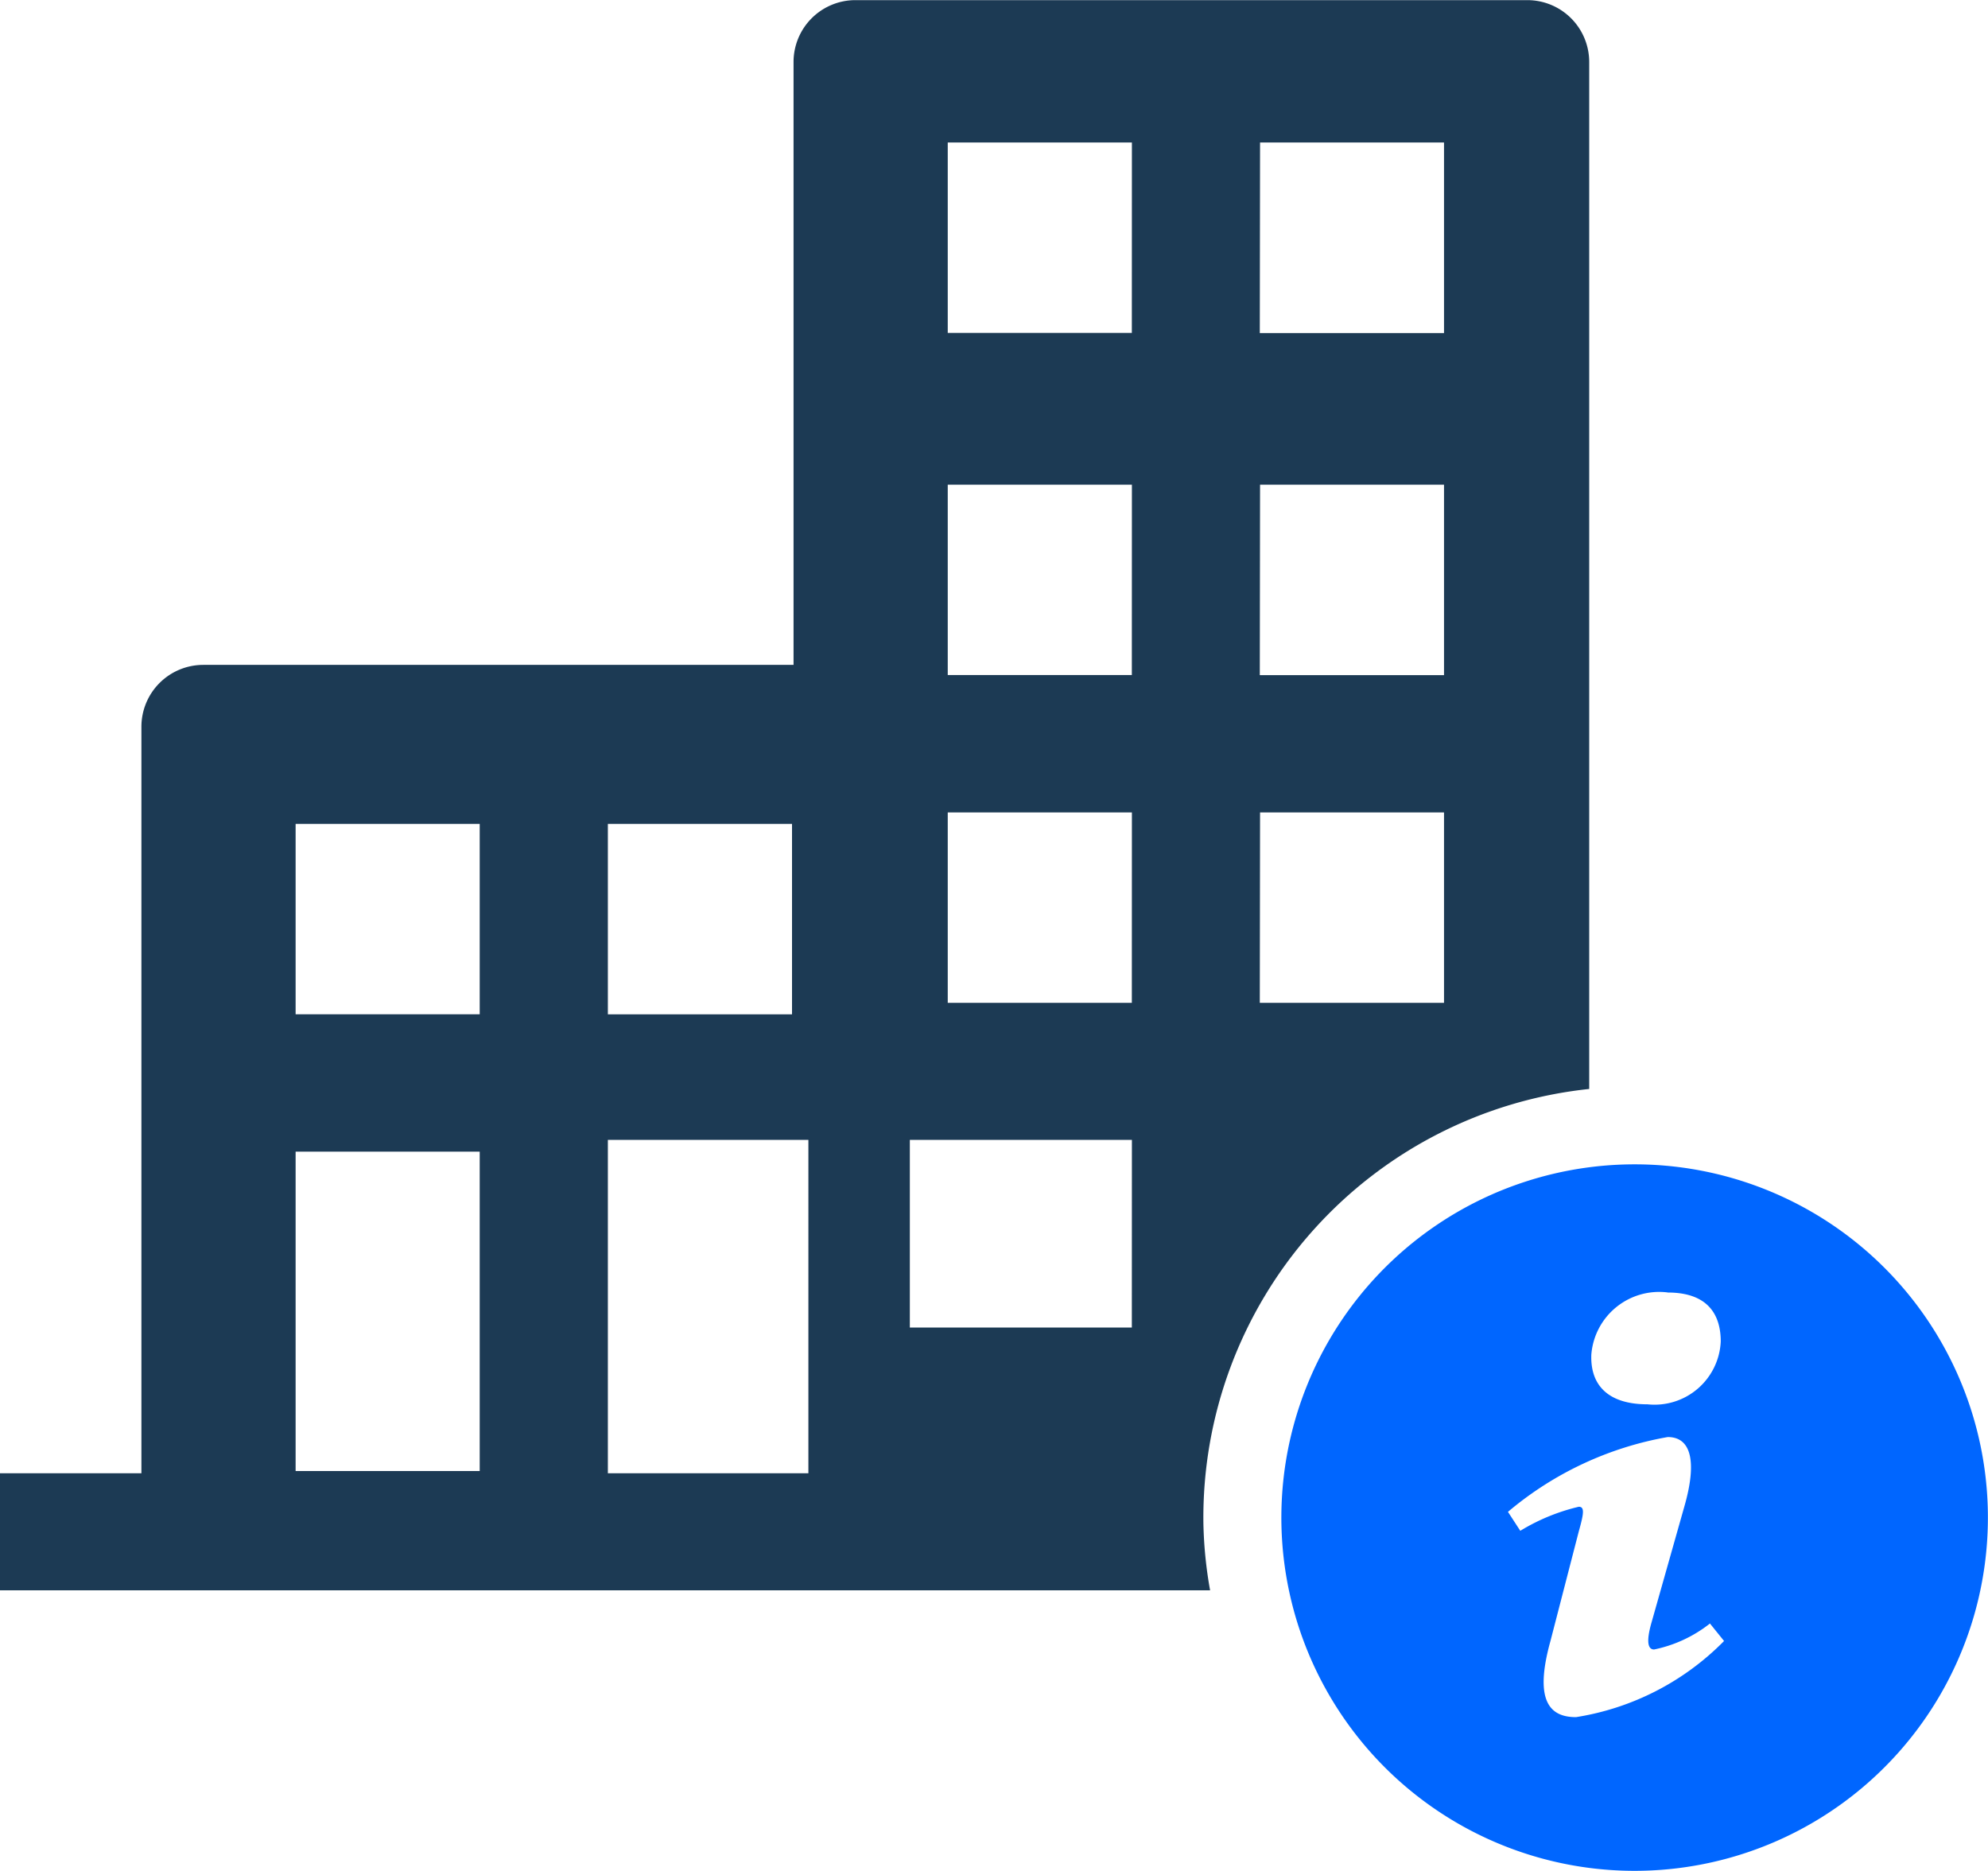
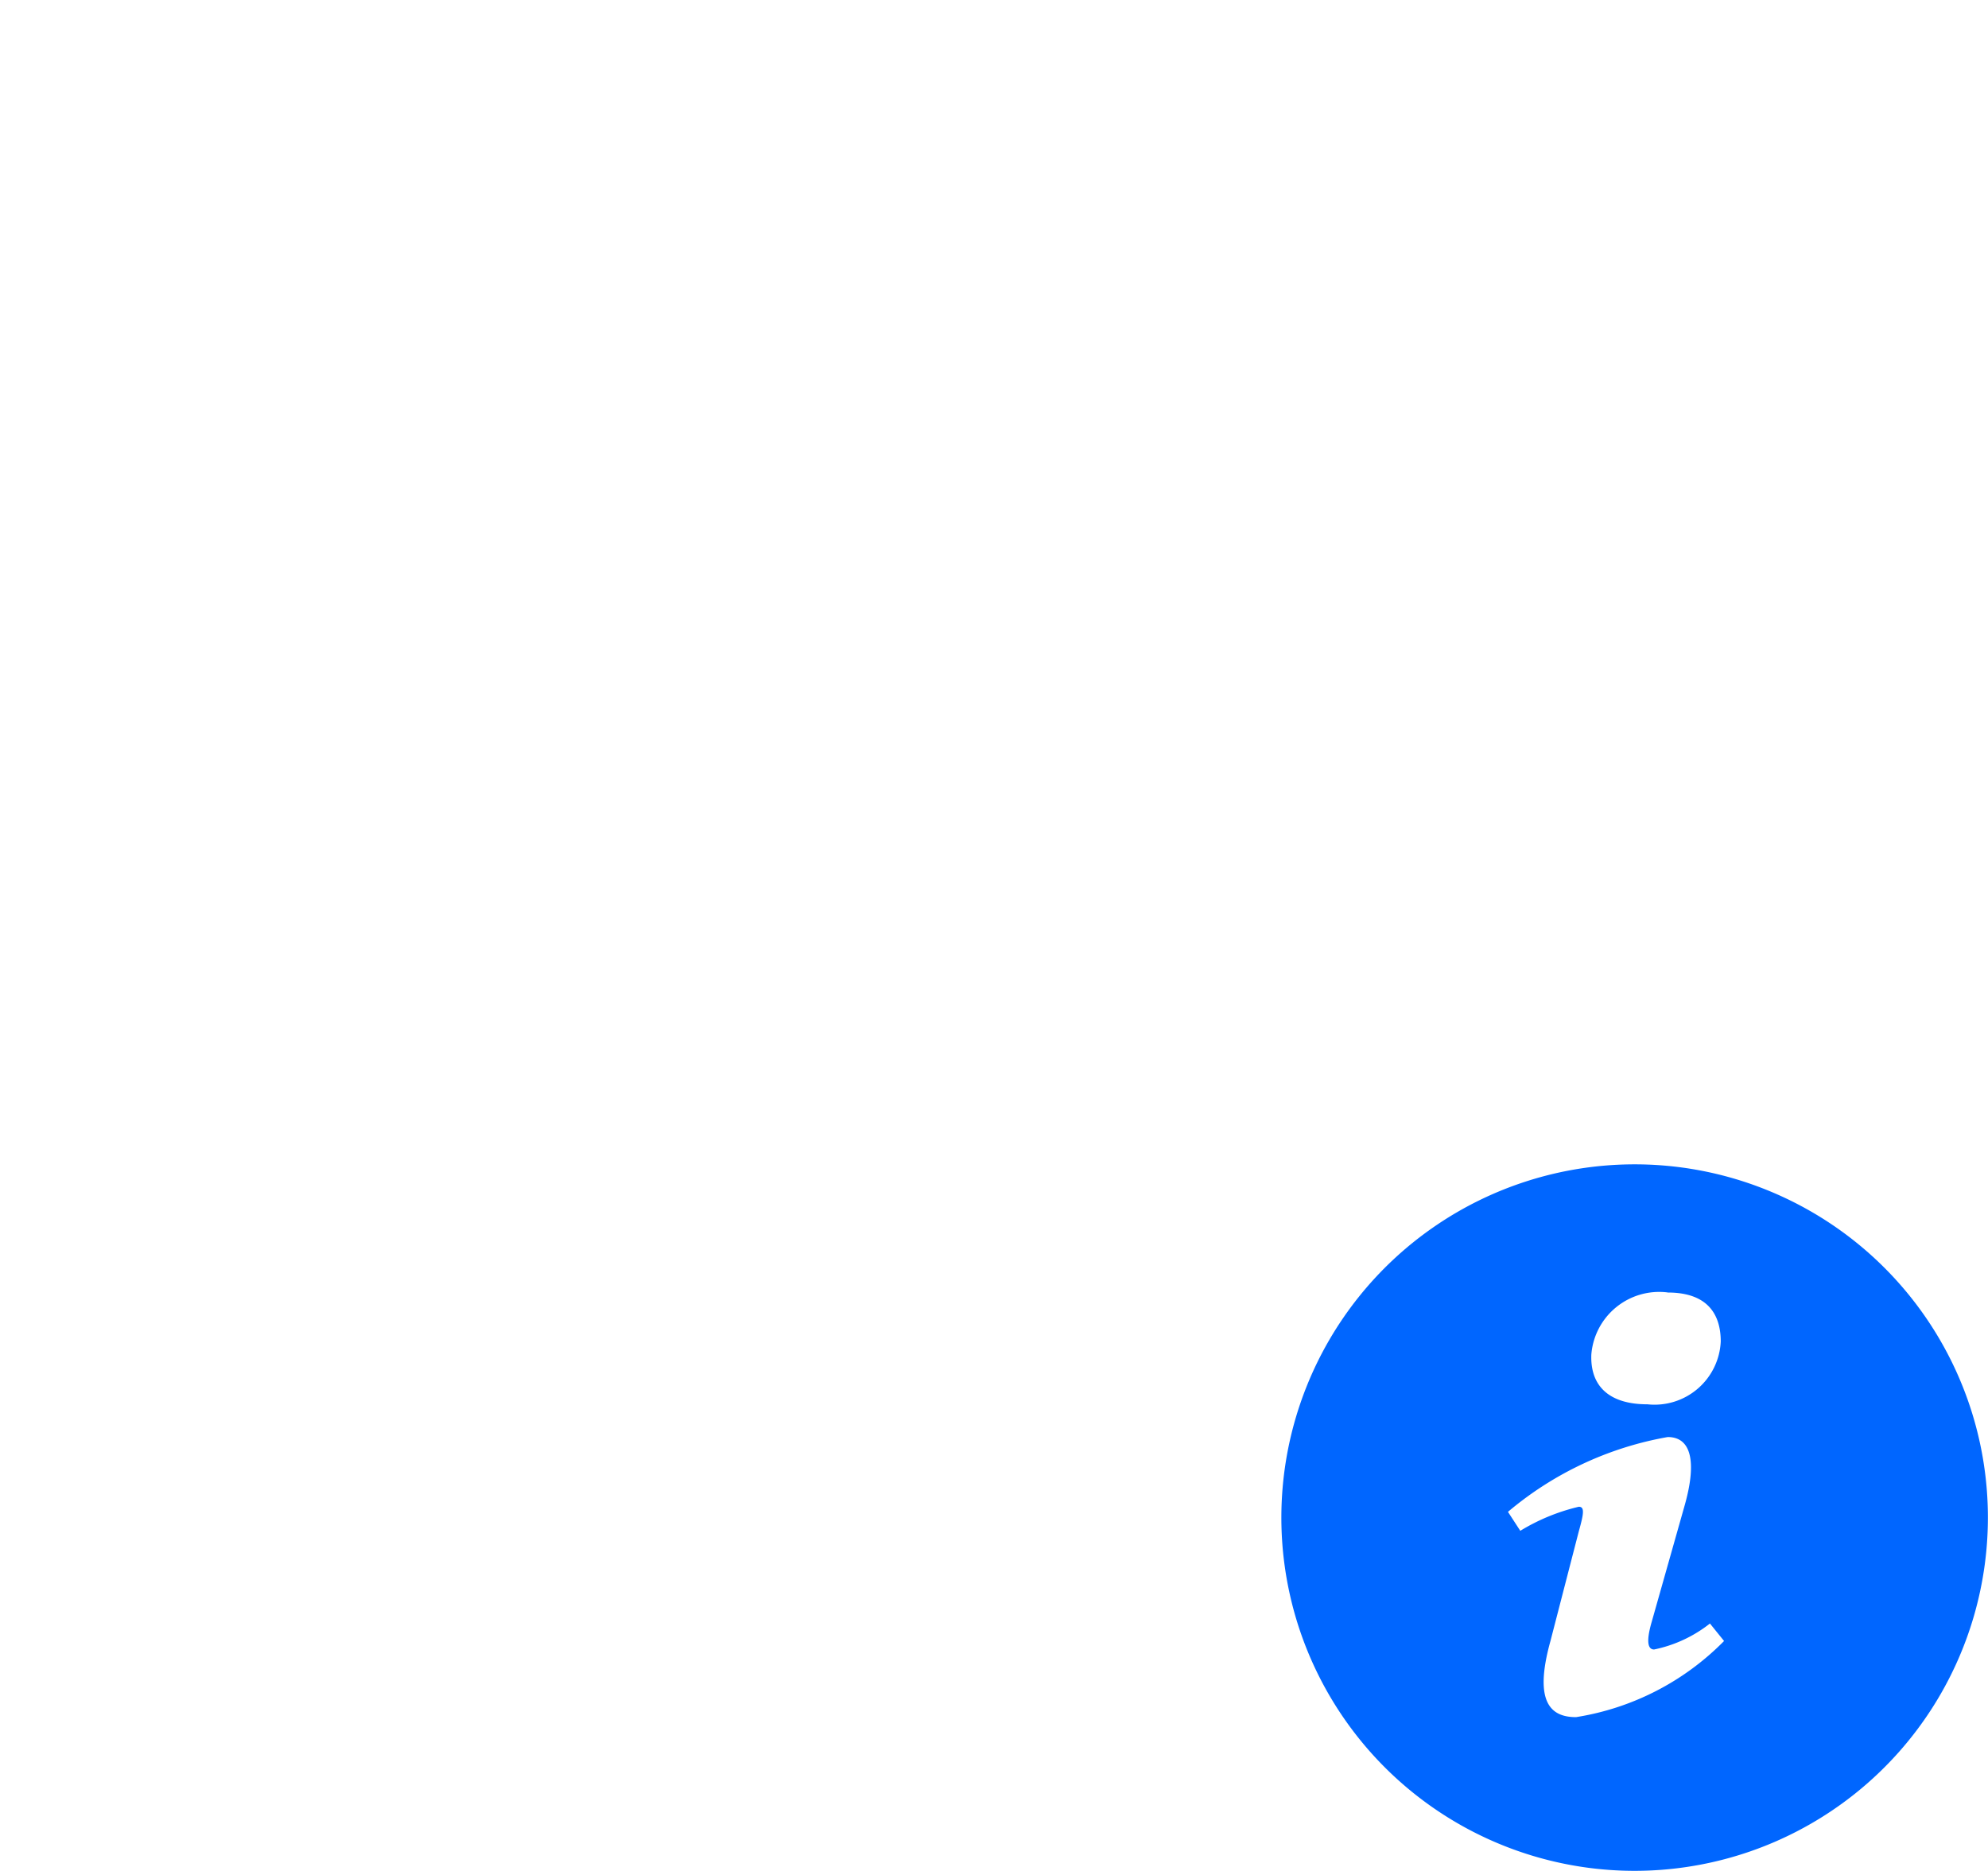
<svg xmlns="http://www.w3.org/2000/svg" width="30" height="28.232" viewBox="0 0 30 28.232">
  <g id="组_919" data-name="组 919" transform="translate(-39.209 -34.566)">
-     <path id="路径_103" data-name="路径 103" d="M57.369,57.557A6.506,6.506,0,0,1,63.191,51l0-15.5a.934.934,0,0,0-.931-.932H52.115a.934.934,0,0,0-.931.932v9.1h-8.91a.934.934,0,0,0-.931.932V56.8H39.209v1.766H57.47A6.384,6.384,0,0,1,57.369,57.557Zm.855-20.841H61v2.876h-2.78Zm0,5.164H61v2.875h-2.78Zm0,4.947H61V49.7h-2.78ZM48.382,47h2.779v2.874H48.382Zm-1.934,9.766H43.67V51.946h2.778Zm0-6.893H43.67V47h2.778ZM51.408,56.8H48.382V51.768h3.026Zm4.881-2.2H52.939V51.768H56.29Zm0-4.9H53.511V46.827H56.29Zm0-4.947H53.511V41.88H56.29Zm0-5.163H53.511V36.716H56.29Z" transform="translate(0 0)" fill="#1c3a54" />
    <path id="路径_104" data-name="路径 104" d="M78.931,65.879a5.331,5.331,0,1,0,5.4,5.259A5.33,5.33,0,0,0,78.931,65.879Zm.569,1.934c.616,0,.8.345.8.739a1,1,0,0,1-1.106.948c-.586,0-.865-.282-.847-.75A1.027,1.027,0,0,1,79.5,67.812Zm-1.384,6.408c-.373,0-.646-.213-.386-1.148l.428-1.656c.075-.267.091-.371,0-.371a3.019,3.019,0,0,0-.883.363l-.186-.286A5.1,5.1,0,0,1,79.5,69.994c.375,0,.434.415.25,1.051l-.493,1.742c-.089.308-.051.413.037.413a2.009,2.009,0,0,0,.843-.392l.213.264A4.011,4.011,0,0,1,78.116,74.221Z" transform="translate(-15.124 -13.741)" fill="#06f" />
  </g>
</svg>